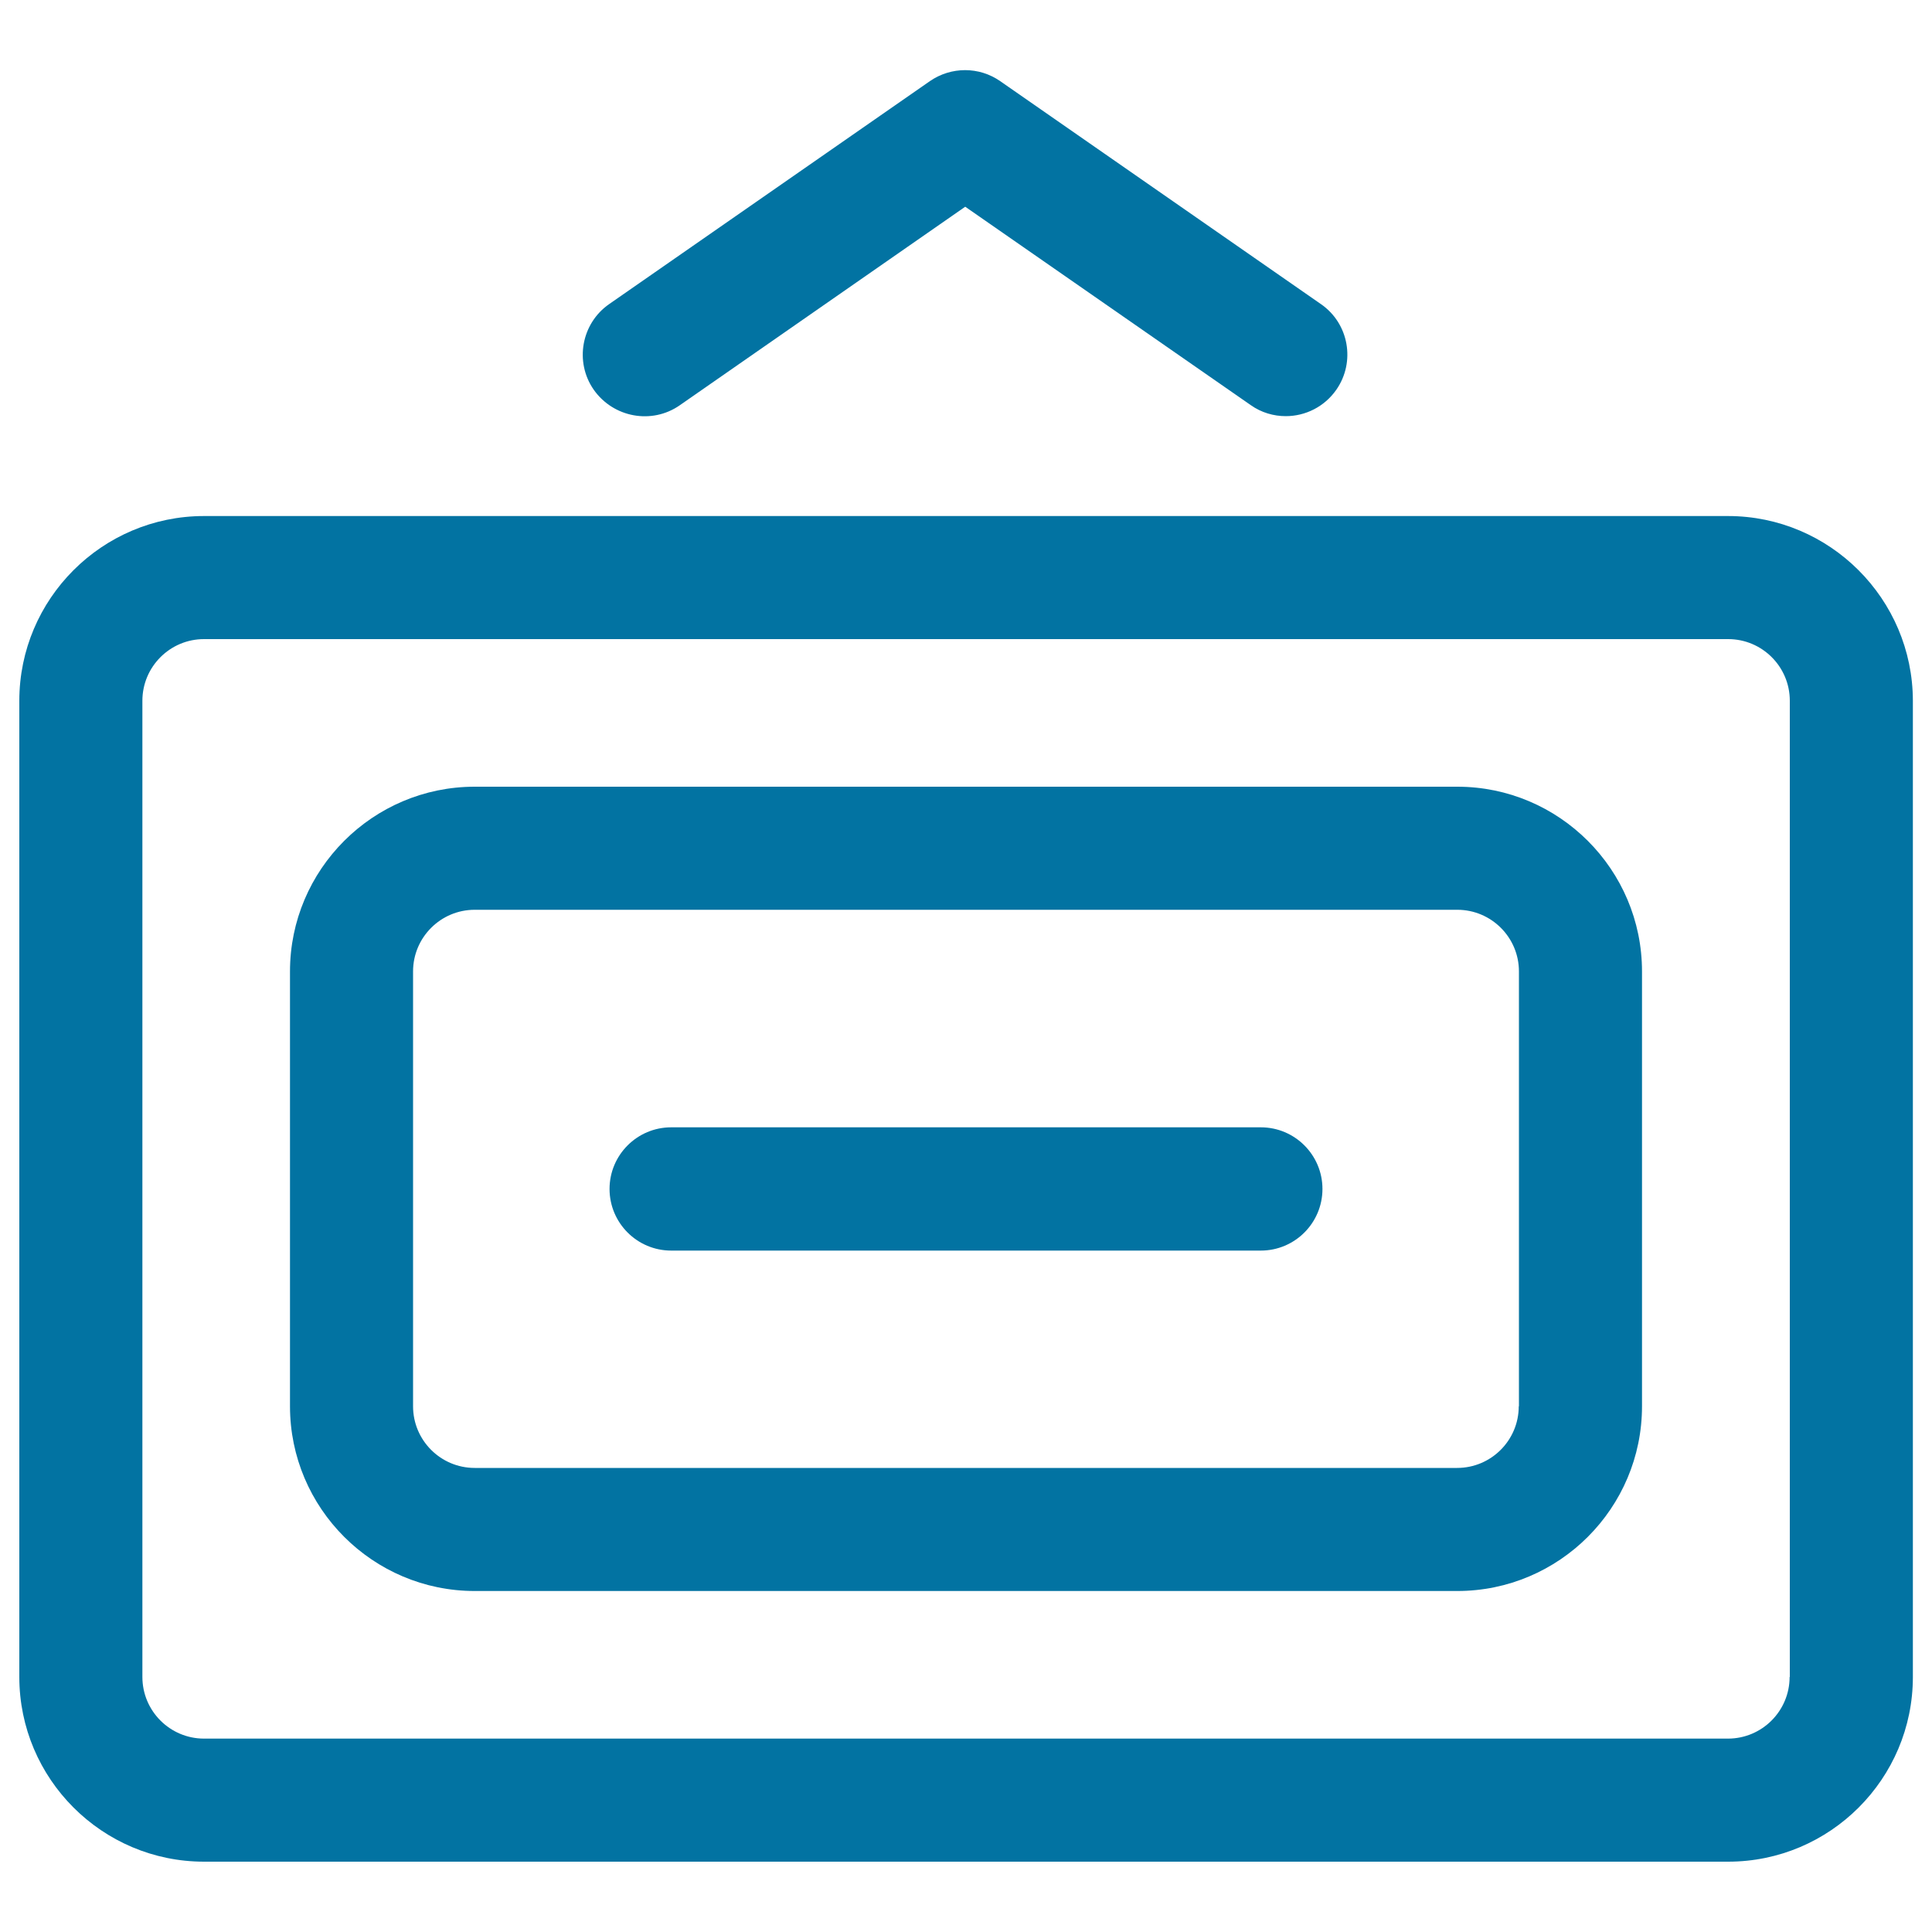
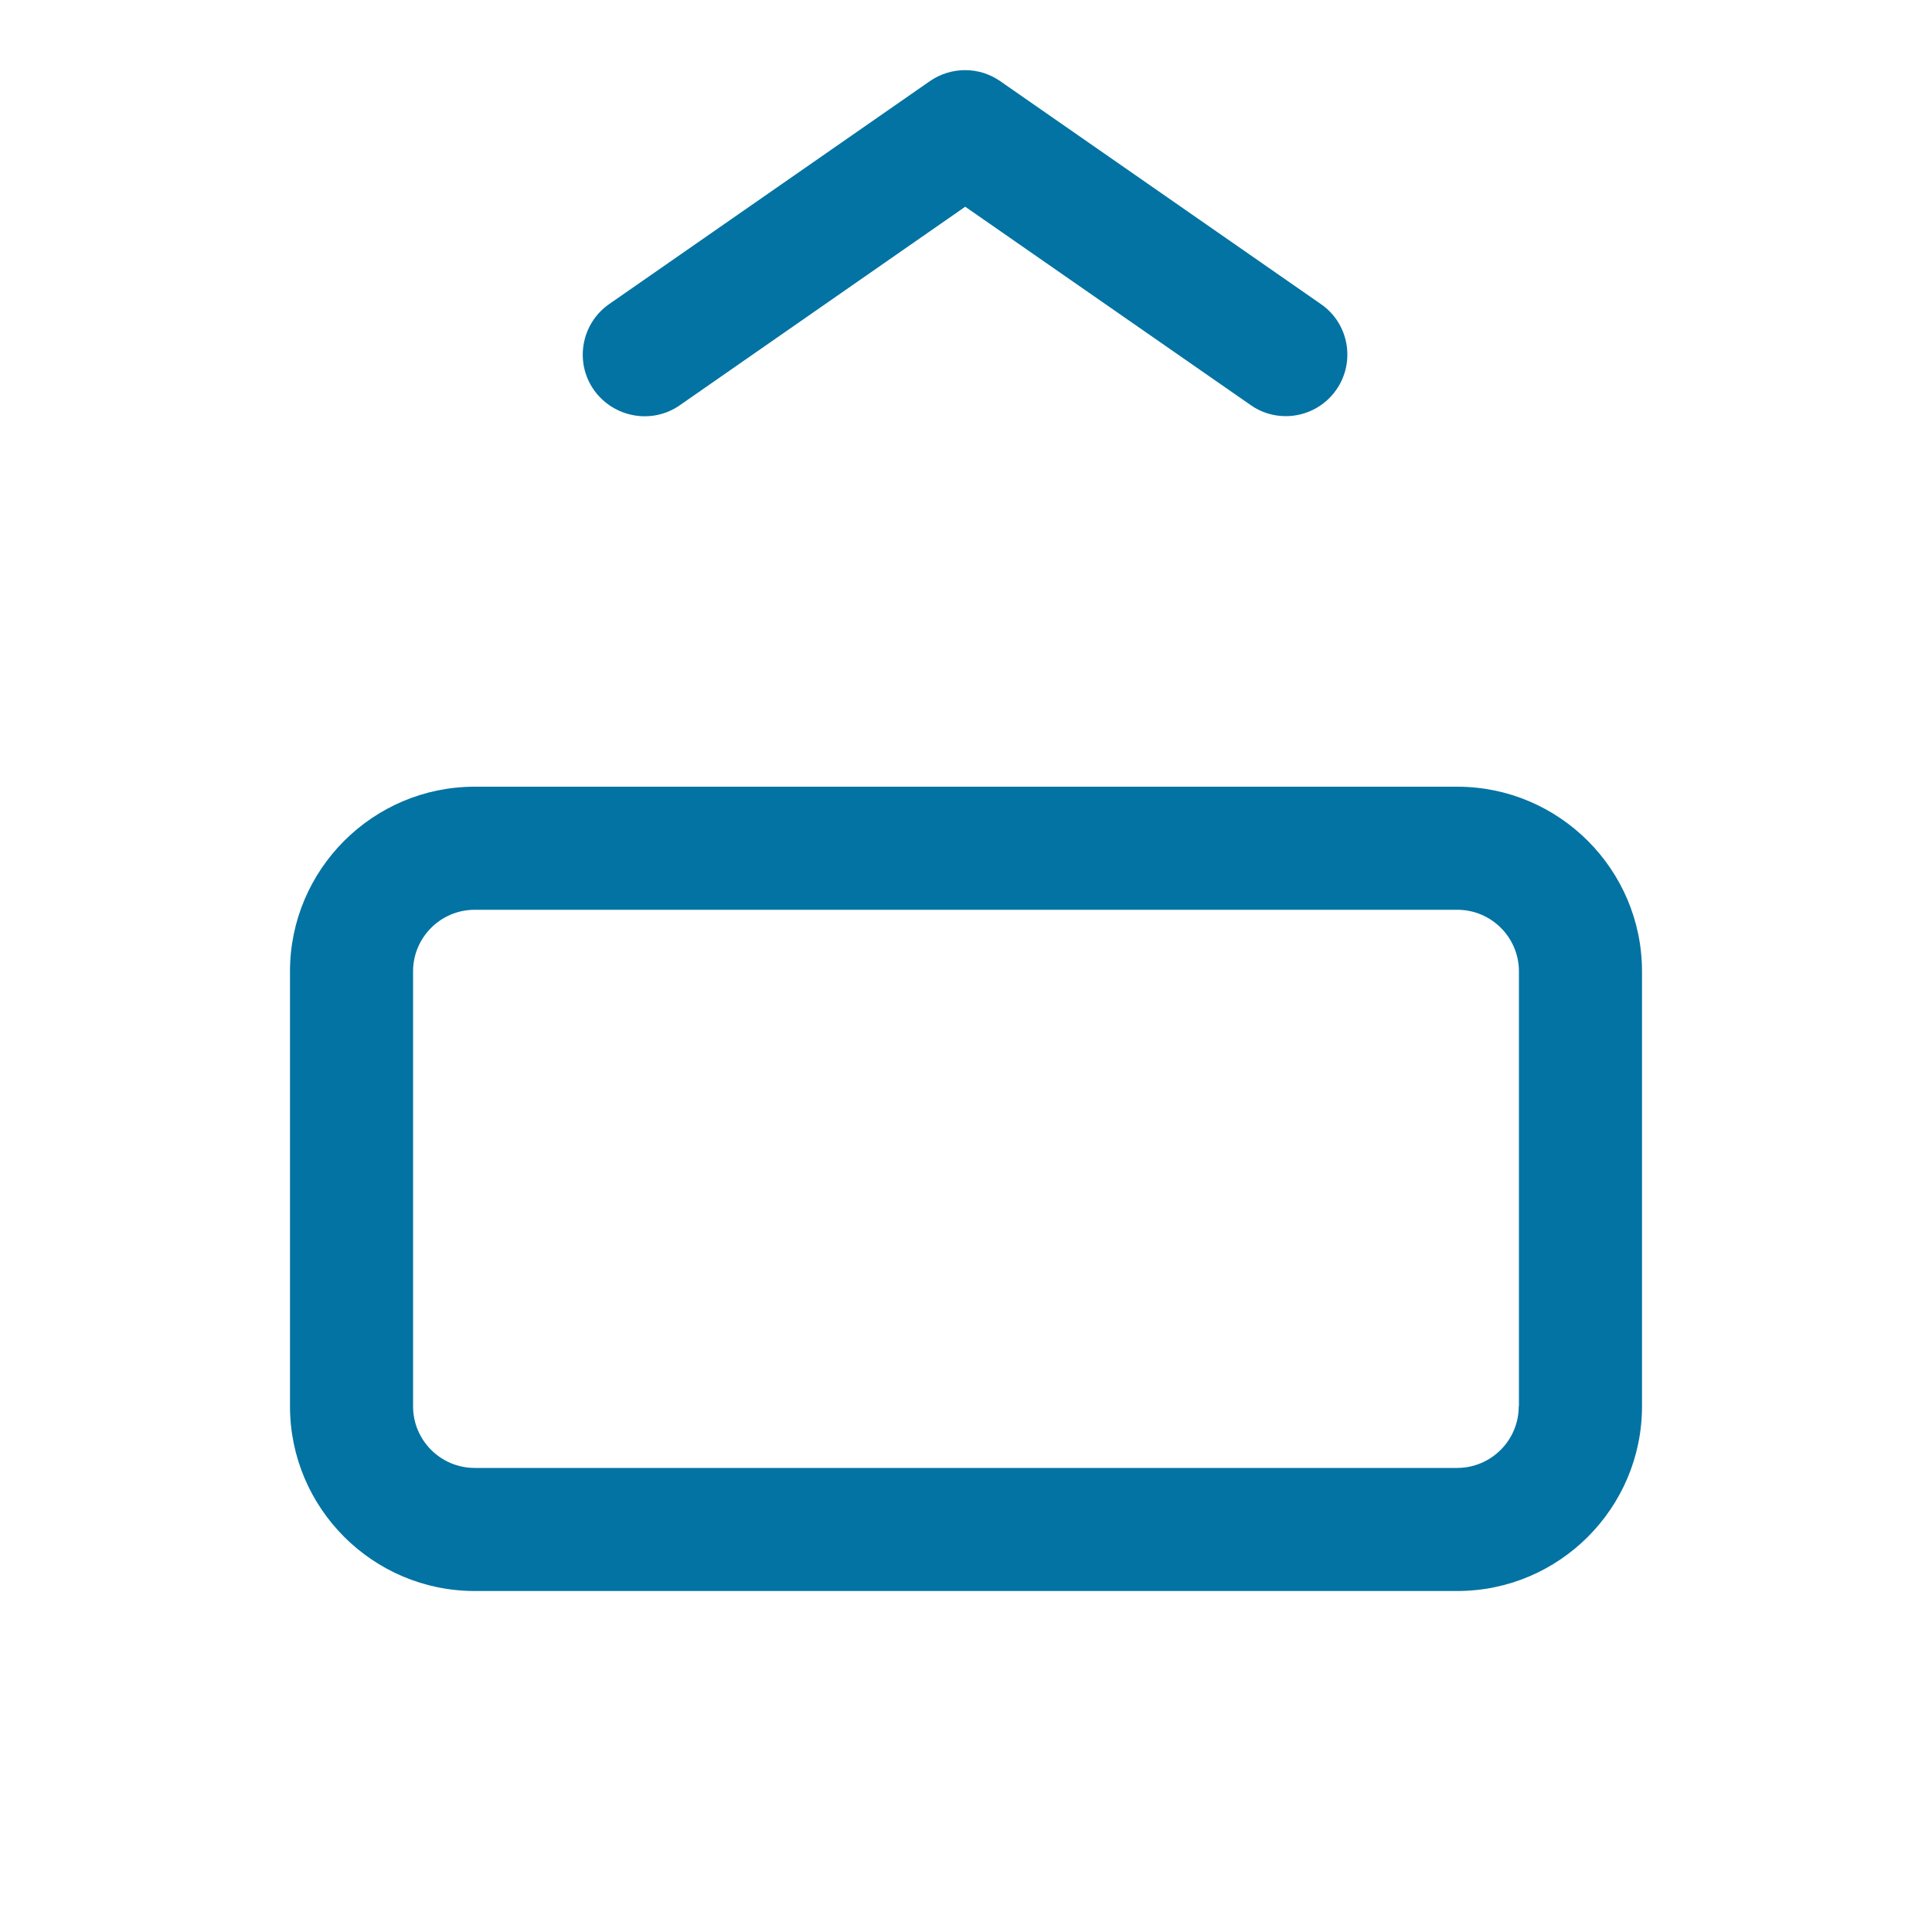
<svg xmlns="http://www.w3.org/2000/svg" viewBox="0 0 1000 1000" style="fill:#0273a2">
  <title>Open SVG icon</title>
  <g>
-     <path d="M894.4,267.1H105.6C52.9,267.1,10,310,10,362.7V868c0,52.7,42.9,95.6,95.6,95.6h788.9c52.7,0,95.6-42.9,95.6-95.6V362.7C990,310,947.1,267.1,894.4,267.1z M926.3,868c0,17.6-14.3,31.9-31.9,31.9H105.6c-17.6,0-31.9-14.3-31.9-31.9V362.7c0-17.6,14.3-31.9,31.9-31.9h788.9c17.6,0,31.9,14.3,31.9,31.9V868z" />
    <path d="M754.3,407.2H245.7c-52.7,0-95.6,42.9-95.6,95.6v225.1c0,52.7,42.9,95.6,95.6,95.6h508.6c52.7,0,95.6-42.9,95.6-95.6V502.8C849.9,450.1,807,407.2,754.3,407.2z M786.1,727.9c0,17.6-14.3,31.9-31.9,31.9H245.7c-17.6,0-31.9-14.3-31.9-31.9V502.8c0-17.6,14.3-31.9,31.9-31.9h508.6c17.6,0,31.9,14.3,31.9,31.9V727.9z" />
    <path d="M351.8,209.8L499.6,107l147.8,102.7c5.5,3.9,11.9,5.7,18.1,5.7c10.1,0,20-4.8,26.2-13.7c10-14.4,6.5-34.3-8-44.3l-166-115.4c-10.9-7.6-25.4-7.6-36.4,0l-166,115.4c-14.4,10-18,29.9-8,44.3C317.5,216.2,337.4,219.8,351.8,209.8z" />
-     <path d="M652.6,583.5H347.4c-17.6,0-31.9,14.3-31.9,31.9c0,17.6,14.3,31.9,31.9,31.9h305.2c17.6,0,31.9-14.3,31.9-31.9C684.5,597.8,670.2,583.5,652.6,583.5z" />
  </g>
</svg>